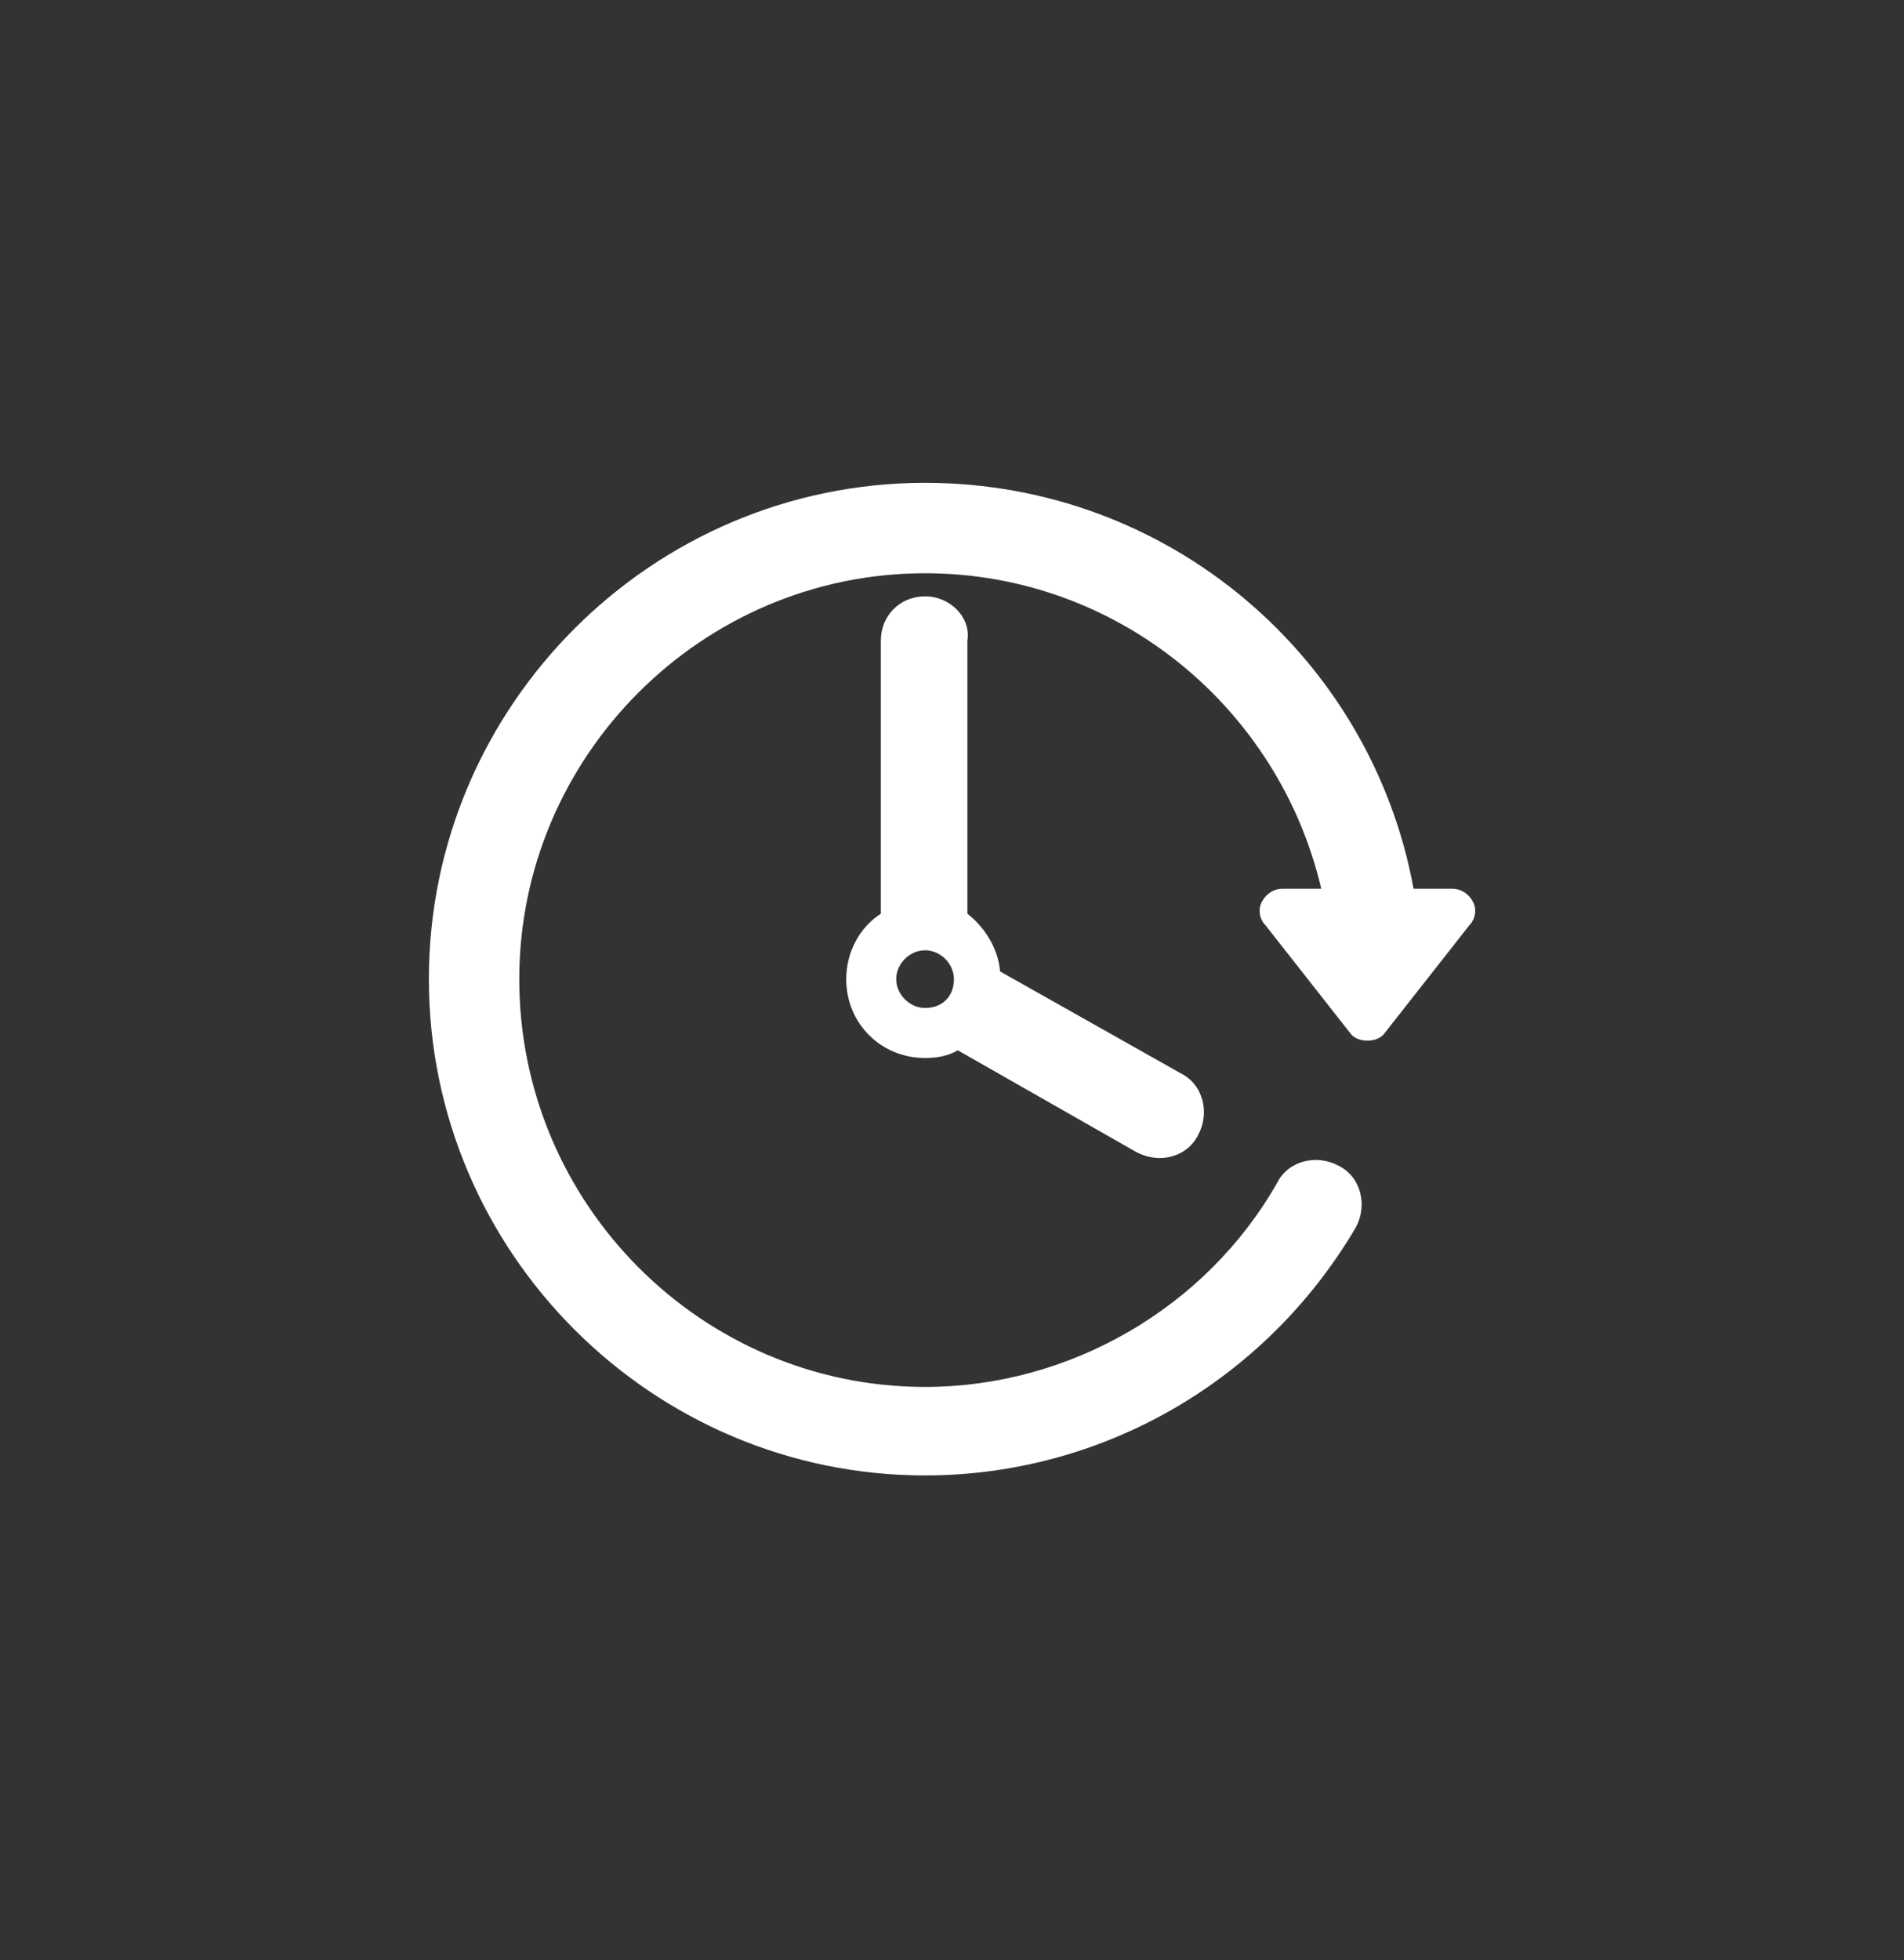
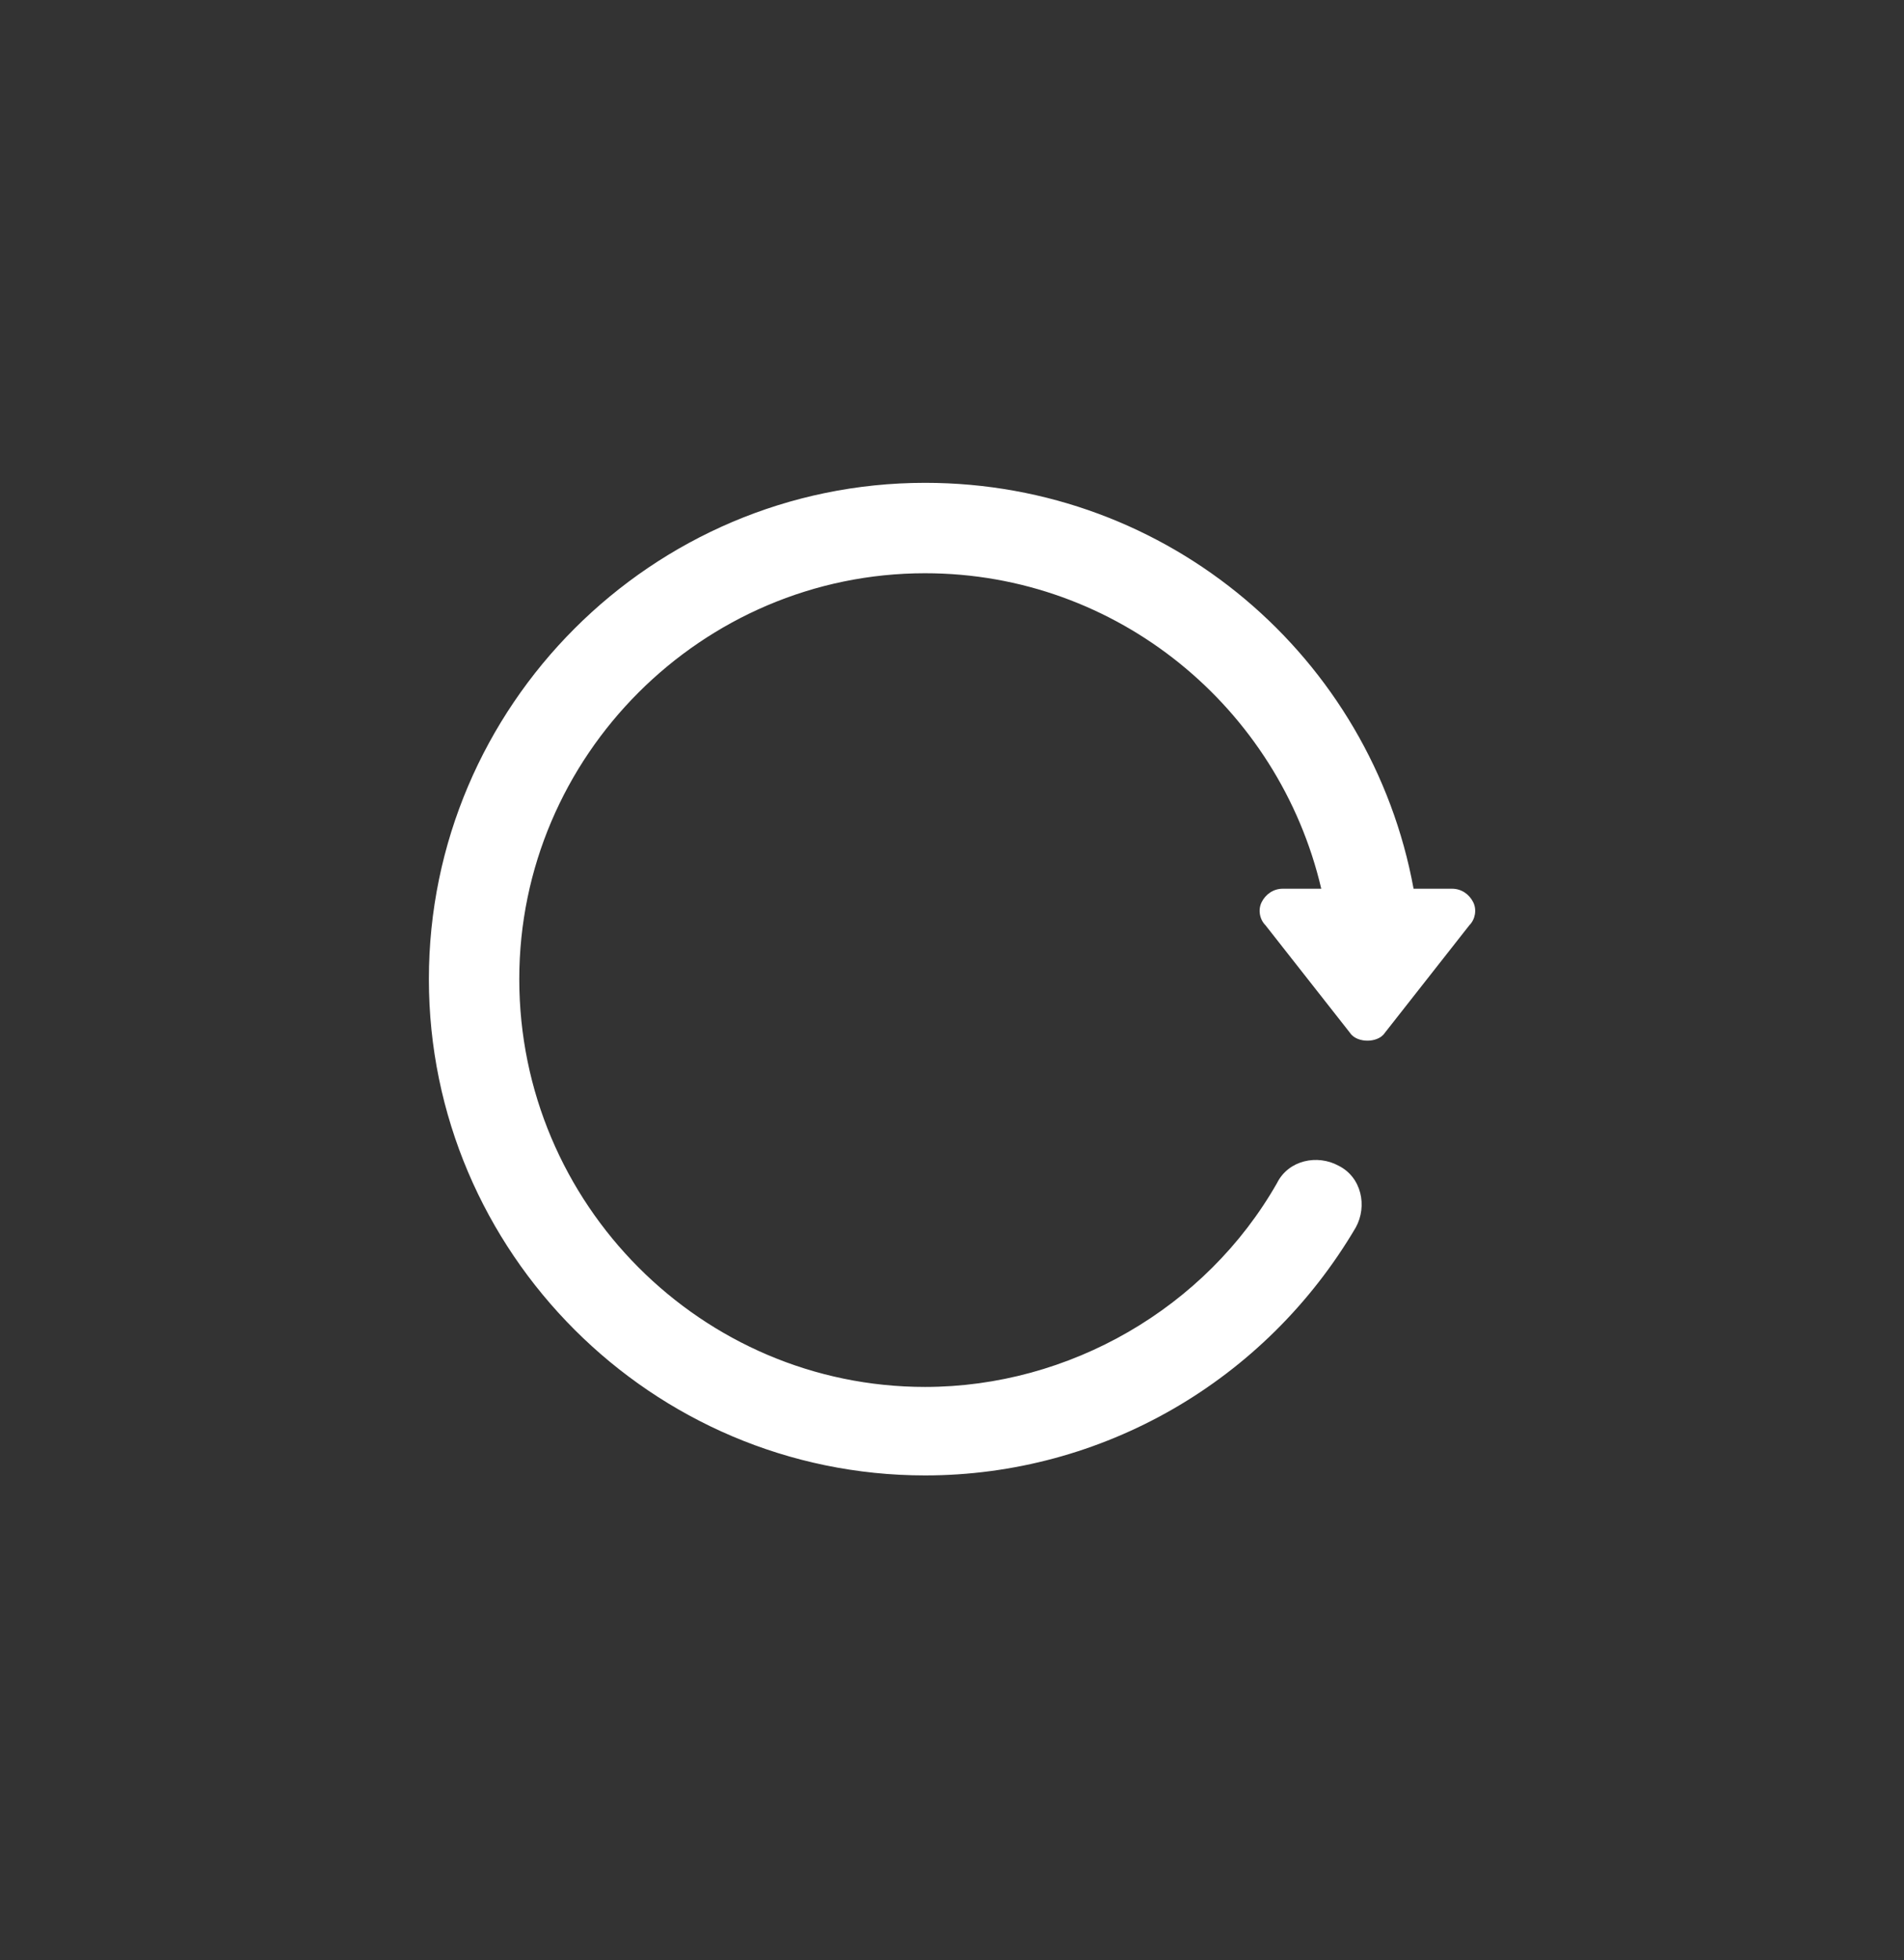
<svg xmlns="http://www.w3.org/2000/svg" version="1.1" id="Warstwa_1" x="0px" y="0px" viewBox="0 0 99 101.9" style="enable-background:new 0 0 99 101.9;" xml:space="preserve">
  <rect x="0" y="0" width="99" height="101.9" fill="#333333" stroke="none" />
  <style type="text/css">
	.st0{fill:#FFFFFF;}
</style>
  <path class="st0" d="M76.6,46.9c-0.2-0.4-0.6-0.7-1.1-0.7h-2c-2.2-12-12.7-21.1-25.4-21.1c-14.2,0-25.8,11.6-25.8,25.8  s11.6,25.8,25.8,25.8c9.2,0,17.7-4.9,22.4-12.9c0.6-1.1,0.3-2.6-0.9-3.2c-1.1-0.6-2.6-0.3-3.2,0.9C62.7,68,55.6,72.1,48.1,72.1  C36.5,72.1,27,62.6,27,50.9c0-11.6,9.5-21.1,21.1-21.1c10,0,18.4,7,20.6,16.4h-2c-0.5,0-0.9,0.3-1.1,0.7s-0.1,0.9,0.2,1.2l4.4,5.6  c0.2,0.3,0.6,0.4,0.9,0.4s0.7-0.1,0.9-0.4l4.4-5.6C76.7,47.8,76.8,47.3,76.6,46.9L76.6,46.9z" />
  <g>
-     <path class="st0" d="M61.4,55.8L52,50.5c-0.1-1.2-0.8-2.3-1.7-3V33.3c0.2-1.2-0.9-2.3-2.2-2.3c-1.3,0-2.3,1-2.3,2.3v14.2   c-1.1,0.7-1.8,2-1.8,3.4c0,2.3,1.8,4.1,4.1,4.1c0.6,0,1.2-0.1,1.7-0.4l9.3,5.3c0.4,0.2,0.8,0.3,1.2,0.3c0.8,0,1.6-0.4,2-1.2   C62.9,57.9,62.6,56.4,61.4,55.8z M48.1,52.4c-0.8,0-1.5-0.7-1.5-1.5s0.7-1.5,1.5-1.5c0.8,0,1.5,0.7,1.5,1.5   C49.6,51.8,49,52.4,48.1,52.4z" />
-   </g>
+     </g>
</svg>